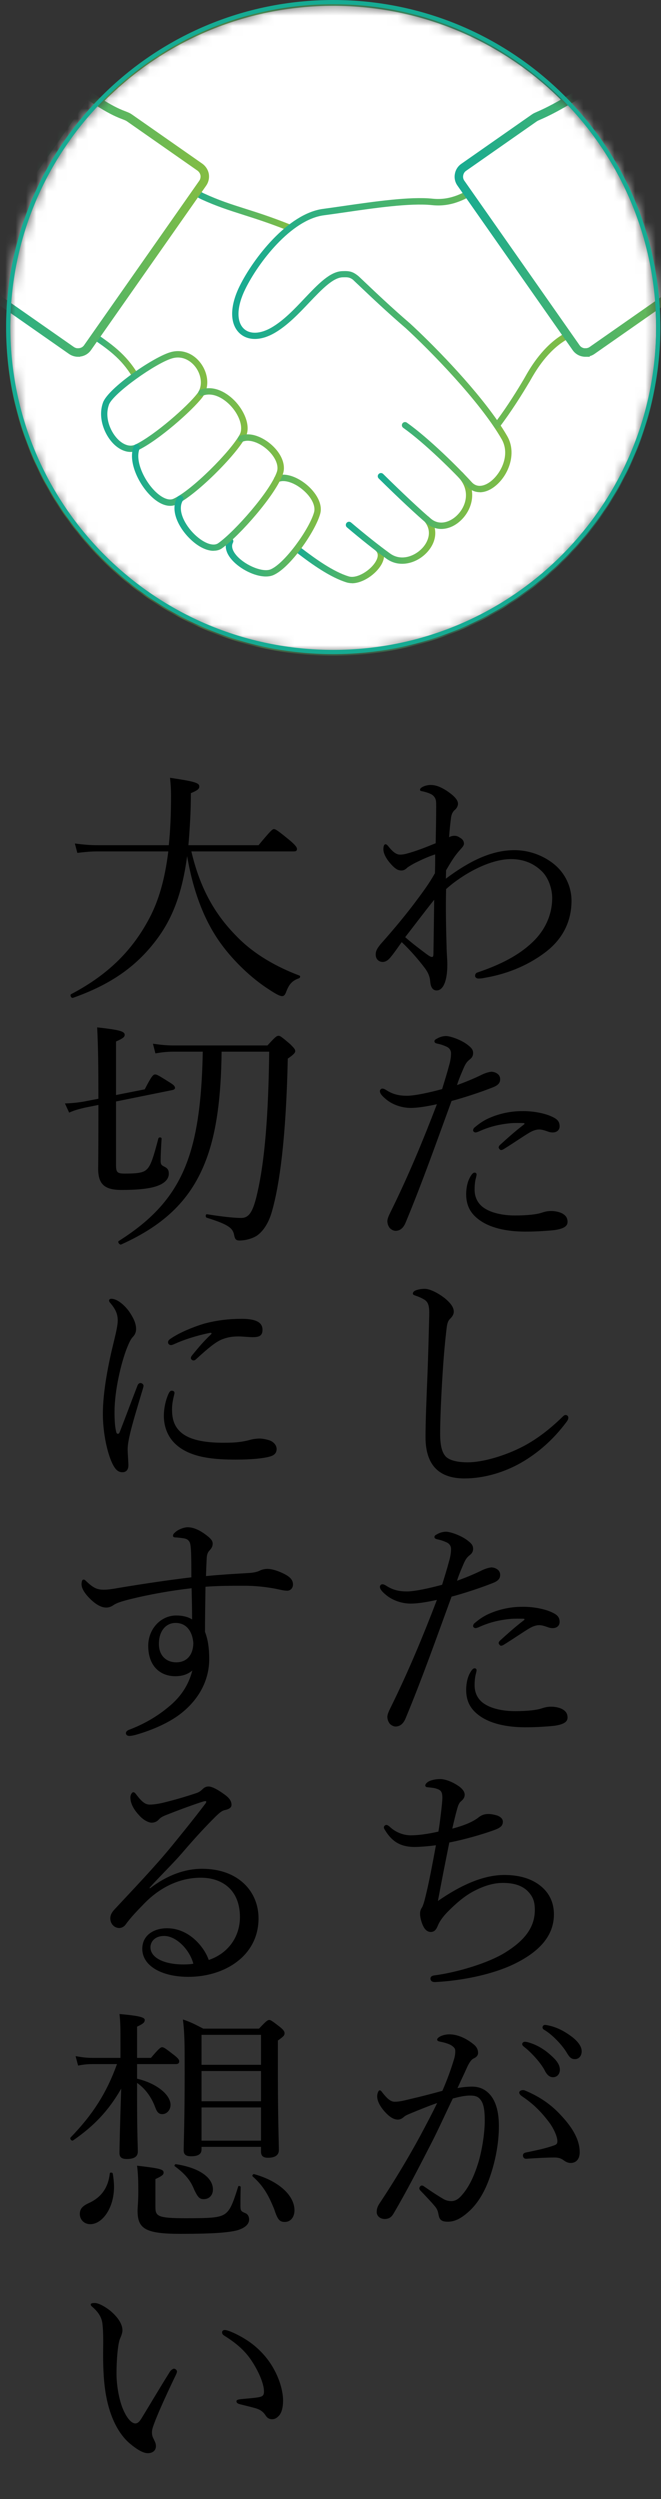
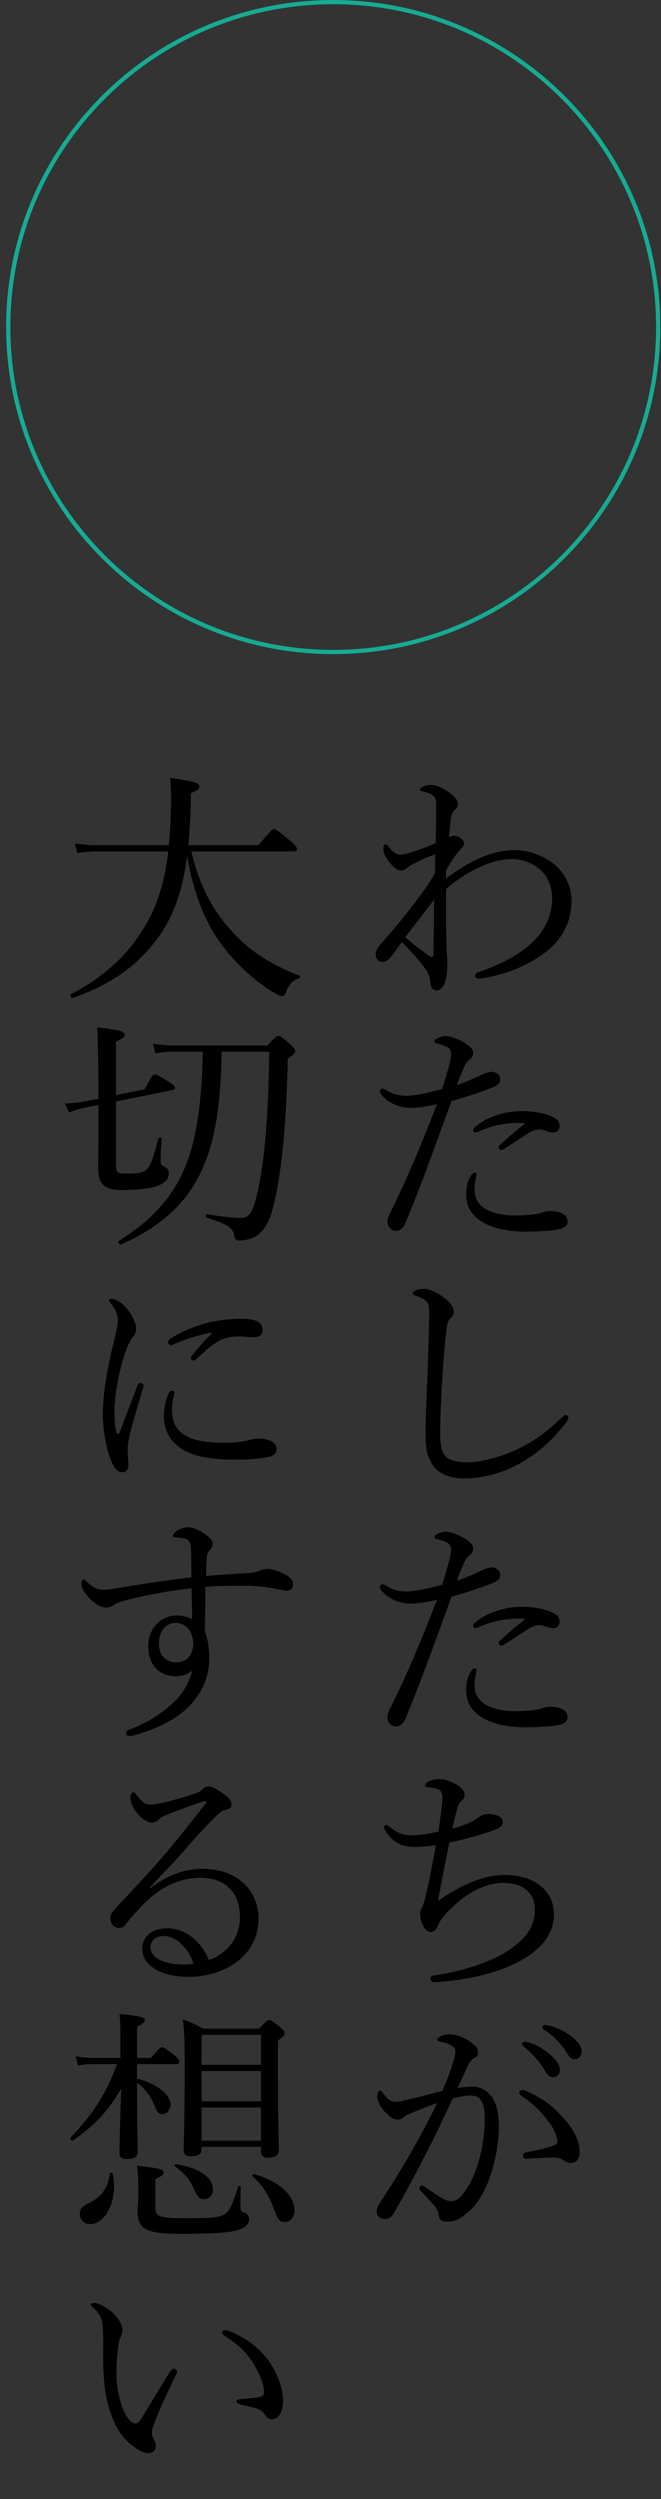
<svg xmlns="http://www.w3.org/2000/svg" width="64" height="242" viewBox="0 0 64 242" fill="none">
  <rect x="0" y="0" width="64" height="242" fill="#333333" stroke="none" />
  <g clip-path="url(#clip0_663_1067)">
    <mask id="mask0_663_1067" style="mask-type:luminance" maskUnits="userSpaceOnUse" x="0" y="0" width="64" height="64">
-       <path d="M32.263 63.294C49.641 63.294 63.729 49.206 63.729 31.828C63.729 14.449 49.641 0.361 32.263 0.361C14.884 0.361 0.796 14.449 0.796 31.828C0.796 49.206 14.884 63.294 32.263 63.294Z" fill="white" />
-     </mask>
+       </mask>
    <g mask="url(#mask0_663_1067)">
-       <path d="M32.263 63.294C49.641 63.294 63.729 49.206 63.729 31.828C63.729 14.449 49.641 0.361 32.263 0.361C14.884 0.361 0.796 14.449 0.796 31.828C0.796 49.206 14.884 63.294 32.263 63.294Z" fill="white" stroke="url(#paint0_linear_663_1067)" stroke-width="0.41" stroke-miterlimit="10" />
      <path d="M13.095 36.676C12.988 36.676 12.89 36.627 12.832 36.529C11.716 34.674 10.428 33.796 8.648 32.59L8.131 32.237C7.991 32.139 7.958 31.95 8.049 31.811C8.147 31.671 8.336 31.638 8.475 31.729L8.992 32.081C10.764 33.296 12.168 34.248 13.357 36.217C13.447 36.365 13.398 36.553 13.251 36.635C13.201 36.668 13.144 36.676 13.095 36.676Z" fill="url(#paint1_linear_663_1067)" />
      <path d="M34.075 56.476C33.91 56.476 33.746 56.451 33.59 56.41C31.991 55.926 30.177 54.63 28.782 53.555C28.651 53.448 28.618 53.259 28.725 53.12C28.831 52.989 29.02 52.964 29.16 53.062C30.522 54.104 32.269 55.368 33.771 55.819C34.583 56.065 35.913 55.204 36.388 54.359C36.643 53.916 36.635 53.563 36.364 53.317C36.241 53.202 36.233 53.005 36.347 52.882C36.462 52.759 36.659 52.751 36.782 52.865C37.275 53.317 37.324 53.973 36.93 54.671C36.397 55.606 35.133 56.484 34.075 56.484V56.476Z" fill="url(#paint2_linear_663_1067)" />
      <path d="M38.934 54.597C38.417 54.597 37.892 54.449 37.407 54.096C36.333 53.317 35.044 52.299 33.592 51.069C33.461 50.962 33.444 50.765 33.559 50.634C33.666 50.502 33.863 50.486 33.994 50.601C35.438 51.823 36.71 52.833 37.777 53.604C38.81 54.351 40.123 53.899 40.895 53.071C41.494 52.422 41.863 51.397 41.083 50.478C40.977 50.346 40.993 50.158 41.116 50.043C41.247 49.936 41.436 49.953 41.551 50.076C42.413 51.085 42.331 52.422 41.346 53.489C40.739 54.145 39.853 54.597 38.942 54.597H38.934Z" fill="url(#paint3_linear_663_1067)" />
-       <path d="M42.739 51.224C42.247 51.224 41.771 51.06 41.361 50.724C40.508 50.026 38.489 48.139 36.667 46.334C36.544 46.211 36.544 46.022 36.667 45.899C36.791 45.776 36.979 45.776 37.102 45.899C38.907 47.688 40.91 49.559 41.746 50.248C42.608 50.954 43.699 50.511 44.347 49.805C45.201 48.886 45.529 47.409 44.347 46.178C44.233 46.055 44.233 45.858 44.356 45.743C44.479 45.629 44.676 45.629 44.791 45.752C46.235 47.261 45.808 49.124 44.791 50.223C44.183 50.88 43.437 51.224 42.723 51.224H42.739Z" fill="url(#paint4_linear_663_1067)" />
      <path d="M46.458 47.663C45.99 47.663 45.563 47.475 45.219 47.106C43.947 45.711 41.149 42.929 39.04 41.428C38.901 41.329 38.868 41.141 38.966 41.001C39.065 40.861 39.254 40.829 39.393 40.927C41.543 42.453 44.382 45.276 45.67 46.687C46.302 47.385 47.13 46.901 47.45 46.663C48.484 45.908 49.444 44.062 48.575 42.535C46.441 38.818 41.567 33.879 39.295 31.787C37.489 30.236 36.013 28.833 34.708 27.594L34.257 27.167C34.134 27.052 34.125 26.855 34.248 26.732C34.363 26.609 34.56 26.601 34.683 26.724L35.135 27.151C36.431 28.381 37.9 29.776 39.705 31.335C42.011 33.461 46.942 38.457 49.116 42.24C50.084 43.922 49.223 46.146 47.82 47.171C47.36 47.508 46.893 47.672 46.458 47.672V47.663Z" fill="url(#paint5_linear_663_1067)" />
      <path d="M27.962 22.334C27.962 22.334 27.888 22.334 27.847 22.309C26.075 21.604 24.729 21.177 23.548 20.8C22.161 20.357 20.955 19.971 19.47 19.29C19.174 19.151 18.518 18.74 17.993 18.412L17.87 18.33C17.722 18.24 17.681 18.051 17.771 17.903C17.861 17.756 18.05 17.715 18.198 17.805L18.321 17.887C18.78 18.174 19.47 18.601 19.732 18.724C21.185 19.397 22.366 19.774 23.736 20.209C24.934 20.587 26.288 21.021 28.077 21.735C28.233 21.801 28.315 21.973 28.249 22.137C28.2 22.26 28.085 22.334 27.962 22.334Z" fill="url(#paint6_linear_663_1067)" />
      <path d="M12.643 43.766C12.134 43.766 11.601 43.536 11.109 43.093C10.149 42.215 9.427 40.476 9.976 38.974C10.502 37.555 14.9 34.551 16.524 34.1C17.657 33.78 18.805 34.24 19.519 35.29C20.225 36.34 20.258 37.628 19.585 38.49C18.584 39.786 15.334 42.658 13.373 43.594C13.135 43.708 12.889 43.766 12.643 43.766ZM10.264 39.081L10.551 39.187C10.091 40.435 10.707 41.895 11.519 42.642C11.773 42.871 12.438 43.372 13.103 43.052C14.957 42.158 18.149 39.352 19.092 38.121C19.675 37.366 19.47 36.332 19.002 35.643C18.559 34.995 17.722 34.404 16.68 34.699C15.129 35.134 10.961 38.08 10.543 39.196L10.255 39.089L10.264 39.081Z" fill="url(#paint7_linear_663_1067)" />
      <path d="M16.476 48.985C15.901 48.985 15.253 48.665 14.621 48.049C13.358 46.818 12.357 44.611 12.956 43.2C13.021 43.044 13.202 42.97 13.358 43.036C13.514 43.102 13.587 43.282 13.522 43.438C13.046 44.57 13.924 46.507 15.048 47.606C15.704 48.238 16.352 48.501 16.787 48.304C18.56 47.499 22.359 43.684 23.22 42.059C23.556 41.419 23.22 40.295 22.416 39.385C21.735 38.613 20.644 37.932 19.618 38.318C19.462 38.375 19.282 38.301 19.224 38.137C19.167 37.981 19.241 37.801 19.405 37.744C20.726 37.243 22.063 38.055 22.884 38.983C23.712 39.926 24.311 41.329 23.77 42.347C22.851 44.086 18.945 48 17.05 48.861C16.869 48.944 16.681 48.985 16.484 48.985H16.476Z" fill="url(#paint8_linear_663_1067)" />
      <path d="M25.74 55.827C24.665 55.827 23.278 55.122 22.499 54.268C21.867 53.579 21.695 52.865 22.015 52.258C22.097 52.11 22.285 52.053 22.433 52.135C22.581 52.217 22.638 52.406 22.556 52.553C22.302 53.029 22.696 53.571 22.95 53.85C23.828 54.802 25.477 55.45 26.216 55.13C27.578 54.539 29.949 51.241 30.408 49.608C30.581 49.001 30.162 48.147 29.342 47.45C28.513 46.736 27.528 46.416 26.962 46.679C26.806 46.752 26.626 46.679 26.552 46.523C26.478 46.367 26.552 46.186 26.708 46.112C27.684 45.669 28.956 46.301 29.744 46.982C30.54 47.663 31.286 48.755 30.999 49.772C30.54 51.429 28.119 54.982 26.462 55.696C26.248 55.786 26.002 55.827 25.74 55.827Z" fill="url(#paint9_linear_663_1067)" />
      <path d="M20.676 53.341C20.012 53.341 19.207 52.955 18.453 52.233C17.296 51.134 16.401 49.378 17.189 48.131C17.279 47.991 17.468 47.942 17.616 48.032C17.763 48.123 17.804 48.311 17.714 48.459C17.14 49.37 17.862 50.822 18.879 51.79C19.749 52.611 20.651 52.939 21.127 52.603C22.711 51.487 26.182 47.565 26.814 45.678C27.01 45.078 26.658 44.25 25.903 43.561C25.222 42.937 24.196 42.461 23.449 42.789C23.294 42.855 23.113 42.789 23.047 42.633C22.982 42.477 23.047 42.297 23.203 42.223C24.27 41.747 25.55 42.404 26.321 43.101C27.273 43.963 27.683 45.021 27.404 45.866C26.732 47.885 23.179 51.905 21.497 53.095C21.267 53.259 20.996 53.333 20.692 53.333L20.676 53.341Z" fill="url(#paint10_linear_663_1067)" />
      <path d="M48.114 41.51H48.106C48.008 41.51 47.918 41.452 47.86 41.37C45.464 37.809 41.362 33.674 39.31 31.787C37.456 30.187 35.955 28.759 34.625 27.495L34.428 27.307C33.928 26.831 33.723 26.839 33.173 26.855C32.238 26.88 31.13 28.053 29.948 29.292C28.956 30.343 27.823 31.532 26.584 32.246C25.263 33.009 24 33.017 23.195 32.271C22.235 31.368 22.235 29.653 23.212 27.684C24.517 25.042 27.864 20.677 31.286 20.226C31.901 20.143 32.59 20.045 33.321 19.938C36.168 19.528 39.721 19.011 41.887 19.241C43.667 19.421 44.923 18.667 46.137 17.928C46.285 17.838 46.473 17.887 46.564 18.035C46.654 18.183 46.605 18.371 46.457 18.461C45.218 19.216 43.807 20.078 41.821 19.864C39.721 19.643 36.217 20.152 33.403 20.562C32.672 20.669 31.975 20.767 31.36 20.849C28.176 21.268 25.009 25.436 23.762 27.971C22.925 29.661 22.867 31.138 23.614 31.836C24.205 32.386 25.198 32.344 26.272 31.729C27.438 31.056 28.488 29.957 29.497 28.882C30.818 27.495 31.959 26.289 33.148 26.256C33.813 26.232 34.19 26.256 34.847 26.872L35.044 27.06C36.365 28.316 37.858 29.744 39.712 31.335C41.723 33.181 45.669 37.153 48.123 40.681C49.148 39.303 50.1 37.768 50.732 36.693L50.839 36.505C51.249 35.774 52.34 33.846 54.145 32.607L55.688 31.606C55.827 31.516 56.024 31.557 56.114 31.696C56.205 31.836 56.164 32.033 56.024 32.123L54.482 33.124C52.791 34.273 51.758 36.119 51.364 36.808C51.315 36.89 51.282 36.964 51.249 37.005C50.551 38.187 49.477 39.901 48.344 41.387C48.287 41.46 48.197 41.51 48.098 41.51H48.114Z" fill="url(#paint11_linear_663_1067)" />
      <path d="M7.564 34.141C7.343 34.141 7.121 34.075 6.924 33.944L0.097 29.169C-0.141 28.997 -0.305 28.742 -0.362 28.455C-0.411 28.168 -0.346 27.864 -2.774 25.025L8.385 9.091C11.33 11.183 12.028 11.06 12.528 11.413L19.355 16.188C19.593 16.361 19.757 16.615 19.814 16.902C19.863 17.189 19.798 17.493 19.634 17.731L8.483 33.657C8.27 33.969 7.925 34.133 7.572 34.133L7.564 34.141Z" fill="white" stroke="url(#paint12_linear_663_1067)" stroke-width="0.821" stroke-miterlimit="10" />
      <path d="M52.355 12.33L45.533 17.107L56.682 33.03L63.504 28.253L52.355 12.33Z" fill="url(#paint13_linear_663_1067)" />
      <path d="M56.688 34.141C56.335 34.141 55.991 33.977 55.777 33.665L44.627 17.739C44.454 17.501 44.389 17.198 44.446 16.91C44.495 16.623 44.659 16.361 44.906 16.197L51.732 11.421C52.233 11.069 52.93 11.191 59.355 7.015L70.506 22.941C64.598 27.856 64.663 28.16 64.614 28.447C64.565 28.734 64.401 28.997 64.155 29.161L57.328 33.936C57.131 34.076 56.91 34.133 56.688 34.133V34.141Z" fill="white" stroke="url(#paint14_linear_663_1067)" stroke-width="0.821" stroke-miterlimit="10" />
    </g>
    <path d="M32.264 63.138C49.642 63.138 63.73 49.05 63.73 31.672C63.73 14.293 49.642 0.205 32.264 0.205C14.885 0.205 0.797 14.293 0.797 31.672C0.797 49.05 14.885 63.138 32.264 63.138Z" stroke="url(#paint15_linear_663_1067)" stroke-width="0.41" stroke-miterlimit="10" />
  </g>
  <path d="M28.44 82.448H18.528C19.344 85.928 20.736 88.472 22.896 90.656C24.6 92.432 26.832 93.656 28.992 94.472C29.112 94.52 29.064 94.688 28.944 94.736C28.272 94.976 27.984 95.312 27.696 96.08C27.6 96.344 27.48 96.464 27.312 96.464C27.096 96.464 26.688 96.248 26.04 95.816C24.312 94.712 22.632 93.056 21.528 91.568C19.92 89.432 18.744 86.576 18.12 82.904C17.616 86.624 16.656 89.048 15.048 91.136C13.152 93.608 10.728 95.336 7.056 96.632C6.888 96.68 6.744 96.344 6.888 96.272C10.584 94.328 12.888 91.928 14.496 88.856C15.36 87.2 15.96 85.184 16.296 82.448H9.48C8.784 82.448 8.28 82.496 7.488 82.592L7.248 81.68C8.136 81.8 8.736 81.848 9.504 81.848H16.344C16.488 80.456 16.56 78.872 16.56 77.072C16.56 76.448 16.536 76.064 16.464 75.32C18.912 75.68 19.296 75.824 19.296 76.16C19.296 76.376 19.176 76.52 18.48 76.808C18.48 77.744 18.456 78.632 18.408 79.472C18.36 80.312 18.312 81.104 18.24 81.848H25.032C26.208 80.432 26.376 80.288 26.52 80.288C26.688 80.288 26.904 80.432 28.104 81.416C28.632 81.872 28.752 82.064 28.752 82.208C28.752 82.376 28.68 82.448 28.44 82.448ZM19.632 101.84H16.92C16.2 101.84 15.744 101.888 15.048 102.008L14.808 101.072C15.648 101.192 16.176 101.24 16.896 101.24H25.896C26.664 100.4 26.784 100.304 26.976 100.304C27.12 100.304 27.264 100.4 28.104 101.12C28.488 101.504 28.584 101.624 28.584 101.792C28.584 101.936 28.464 102.104 27.864 102.512C27.696 110.216 27.072 114.728 26.328 117.32C25.968 118.592 25.368 119.336 24.816 119.696C24.36 119.96 23.76 120.128 23.184 120.128C22.872 120.128 22.752 120.008 22.68 119.648C22.56 118.928 22.152 118.592 20.016 117.92C19.872 117.872 19.896 117.56 20.04 117.584C21.696 117.848 22.752 117.944 23.352 117.944C24.12 117.944 24.504 117.344 24.912 115.544C25.632 112.424 25.992 107.984 26.064 101.84H21.456C21.408 106.184 20.976 109.592 19.968 112.28C18.528 116.12 15.984 118.592 11.736 120.512C11.592 120.584 11.352 120.272 11.496 120.176C15.144 117.872 17.28 115.352 18.432 111.584C19.2 109.088 19.56 105.896 19.632 101.84ZM9.528 107L8.208 107.264C7.608 107.408 7.224 107.504 6.696 107.744L6.288 106.856C7.056 106.832 7.584 106.76 8.04 106.688L9.528 106.4C9.528 103.376 9.504 101.408 9.408 99.488C11.568 99.728 12.072 99.872 12.072 100.208C12.072 100.4 11.952 100.544 11.232 100.856V106.04L14.016 105.488C14.712 104.12 14.856 104.048 15.024 104.048C15.192 104.048 15.36 104.144 16.464 104.84C16.848 105.08 16.944 105.2 16.944 105.368C16.944 105.44 16.848 105.536 16.68 105.56L11.232 106.664V112.784C11.232 113.504 11.328 113.648 12.072 113.648C13.368 113.648 13.872 113.552 14.184 113.264C14.592 112.904 14.832 112.16 15.336 110.24C15.384 110.096 15.648 110.12 15.648 110.264C15.6 110.912 15.552 111.944 15.552 112.424C15.552 112.736 15.624 112.832 15.864 112.952C16.272 113.144 16.344 113.336 16.344 113.672C16.344 114.152 15.96 114.56 15.336 114.8C14.592 115.112 13.32 115.232 11.76 115.232C10.128 115.232 9.504 114.68 9.504 113.168C9.504 112.808 9.528 111.896 9.528 108.224V107ZM20.448 129.2C20.52 129.128 20.496 129.032 20.28 129.08C18.984 129.344 17.76 129.752 16.92 130.136C16.776 130.208 16.632 130.256 16.56 130.256C16.416 130.256 16.272 130.16 16.272 129.992C16.272 129.824 16.368 129.728 16.56 129.608C17.328 129.08 18.6 128.528 19.8 128.168C21 127.856 22.104 127.712 23.424 127.712C25.08 127.712 25.416 128.24 25.416 128.768C25.416 129.368 25.08 129.488 24.456 129.488C24.12 129.488 23.472 129.416 23.088 129.416C22.44 129.416 22.008 129.512 21.552 129.68C20.904 129.92 20.136 130.568 19.008 131.6C18.888 131.72 18.816 131.744 18.72 131.744C18.624 131.744 18.48 131.624 18.48 131.528C18.48 131.432 18.504 131.36 18.624 131.216C19.08 130.664 19.608 129.992 20.448 129.2ZM15.864 137.096C15.864 136.448 16.008 135.632 16.344 134.912C16.44 134.744 16.512 134.672 16.632 134.672C16.776 134.672 16.896 134.744 16.896 134.888C16.896 135.032 16.656 135.68 16.656 136.472C16.656 137.384 16.848 138.128 17.544 138.728C18.528 139.568 20.256 139.712 21.648 139.712C22.416 139.712 22.824 139.688 23.352 139.616C23.808 139.544 24.072 139.472 24.24 139.424C24.48 139.352 24.888 139.304 25.152 139.304C25.344 139.304 25.824 139.376 26.136 139.496C26.568 139.664 26.784 140.024 26.784 140.312C26.784 140.696 26.568 140.912 26.184 141.032C25.464 141.248 24.216 141.344 22.848 141.344C20.856 141.344 18.504 141.2 17.064 139.904C16.272 139.208 15.864 138.2 15.864 137.096ZM13.296 134.216C13.368 134 13.488 133.928 13.608 133.928C13.728 133.928 13.896 134.048 13.896 134.192C13.896 134.264 13.872 134.336 13.848 134.432C13.272 136.352 12.816 137.864 12.6 138.8C12.48 139.304 12.36 139.88 12.36 140.336C12.36 140.768 12.432 141.56 12.432 141.896C12.432 142.376 12.168 142.568 11.856 142.568C11.424 142.568 11.112 142.304 10.752 141.44C10.296 140.312 9.96 138.56 9.96 136.904C9.96 134.768 10.488 132.056 11.04 129.848C11.256 128.96 11.4 128.288 11.4 127.88C11.4 127.232 11.184 126.776 10.68 126.176C10.584 126.08 10.56 126.008 10.56 125.936C10.56 125.84 10.656 125.768 10.776 125.768C11.352 125.768 12.072 126.392 12.528 127.04C12.912 127.616 13.176 128.144 13.176 128.696C13.176 129.056 13.032 129.296 12.84 129.488C12.648 129.704 12.504 130.016 12.288 130.544C11.76 131.888 11.088 134.576 11.088 136.736C11.088 137.6 11.136 138.224 11.256 138.68C11.28 138.8 11.352 138.848 11.424 138.848C11.472 138.848 11.544 138.8 11.592 138.68C12.144 137.264 12.72 135.704 13.296 134.216ZM19.944 152.624C21.408 152.48 22.728 152.408 23.928 152.336C24.6 152.312 24.96 152.192 25.152 152.096C25.344 152 25.608 151.928 25.896 151.928C26.472 151.928 27.288 152.264 27.768 152.552C28.152 152.792 28.368 153.056 28.368 153.44C28.368 153.8 28.104 154.04 27.816 154.04C27.456 154.04 27.048 153.92 26.544 153.824C25.584 153.656 24.672 153.56 23.64 153.56C22.368 153.56 21.216 153.56 19.896 153.656C19.872 155.408 19.848 156.656 19.848 158.024C20.136 158.768 20.256 159.608 20.256 160.664C20.256 162.752 19.224 164.648 17.376 166.04C16.248 166.88 14.736 167.528 13.272 167.96C12.96 168.056 12.672 168.104 12.528 168.104C12.312 168.104 12.192 167.984 12.192 167.84C12.192 167.72 12.264 167.6 12.504 167.504C13.968 166.952 15.264 166.184 16.344 165.272C17.52 164.312 18.264 163.16 18.624 161.768C18.096 162.2 17.544 162.32 16.968 162.32C15.6 162.32 14.352 161.432 14.352 159.368C14.352 157.76 15.552 156.44 17.064 156.44C17.64 156.44 18.192 156.56 18.6 156.824C18.6 155.792 18.576 154.832 18.552 153.8C16.632 154.016 14.448 154.4 12.624 154.856C11.664 155.096 11.28 155.24 10.992 155.432C10.752 155.6 10.512 155.672 10.296 155.672C9.84 155.672 9.384 155.432 8.88 154.976C8.208 154.352 7.896 153.824 7.896 153.416C7.896 153.128 7.968 152.96 8.088 152.96C8.136 152.96 8.208 152.984 8.256 153.032C9 153.752 9.36 153.944 10.056 153.944C10.392 153.944 10.8 153.896 11.592 153.752C13.896 153.368 16.32 153.008 18.528 152.744C18.528 151.856 18.528 151.232 18.504 150.392C18.48 149.912 18.456 149.528 18.36 149.336C18.216 149.096 18.072 149 17.688 148.952C17.352 148.904 17.088 148.88 16.992 148.88C16.848 148.88 16.752 148.832 16.752 148.736C16.752 148.592 16.8 148.52 16.968 148.376C17.28 148.088 17.832 147.896 18.168 147.896C18.744 147.896 19.344 148.184 19.92 148.616C20.4 148.976 20.592 149.192 20.592 149.48C20.592 149.768 20.472 149.936 20.28 150.152C20.088 150.344 20.04 150.584 20.016 150.848C19.992 151.304 19.968 151.88 19.944 152.624ZM16.992 157.16C16.152 157.16 15.384 157.832 15.384 159.2C15.384 160.352 16.128 160.976 17.064 160.976C18.072 160.976 18.696 160.28 18.72 159.128C18.648 158.072 18.12 157.16 16.992 157.16ZM14.472 182.816L14.52 182.864C16.2 181.568 17.928 180.968 19.56 180.968C23.088 180.968 25.032 183.176 25.032 185.768C25.032 189.392 21.768 191.432 18.24 191.432C15.624 191.432 13.776 190.352 13.776 188.72C13.776 187.424 14.856 186.728 16.176 186.728C18.408 186.728 19.848 188.696 20.208 189.8C22.128 189.152 23.232 187.52 23.232 185.648C23.232 182.984 21.48 181.832 19.44 181.832C17.208 181.832 15.336 182.936 14.016 184.28C13.176 185.144 12.648 185.696 12.144 186.392C12.024 186.56 11.784 186.704 11.544 186.704C11.088 186.704 10.68 186.32 10.68 185.768C10.68 185.528 10.752 185.264 11.088 184.904C12.936 182.912 14.928 180.848 16.656 178.736C17.688 177.464 18.672 176.264 19.872 174.68C20.04 174.464 19.968 174.416 19.872 174.416C19.776 174.416 19.56 174.488 19.416 174.536C18.336 174.896 17.112 175.352 16.152 175.736C15.72 175.904 15.552 176 15.336 176.24C15.192 176.384 14.976 176.504 14.688 176.504C14.376 176.504 13.872 176.24 13.488 175.808C13.056 175.352 12.624 174.728 12.624 174.056C12.624 173.816 12.768 173.552 12.912 173.552C13.008 173.552 13.104 173.648 13.224 173.816C13.752 174.512 14.088 174.752 14.496 174.752C14.808 174.752 15.216 174.704 15.744 174.584C16.824 174.32 17.832 174.032 18.912 173.672C19.248 173.576 19.44 173.432 19.632 173.24C19.8 173.072 19.992 173 20.184 173C20.568 173 21.168 173.36 21.696 173.744C22.176 174.08 22.416 174.392 22.416 174.776C22.416 175.016 22.224 175.184 21.792 175.28C21.552 175.328 21.336 175.448 20.808 175.976C20.016 176.768 19.032 177.8 17.616 179.456C16.728 180.488 15.432 181.736 14.472 182.816ZM18.72 190.16C18.36 188.792 17.064 187.472 15.888 187.472C15.024 187.472 14.568 188 14.568 188.576C14.568 189.56 15.84 190.232 17.76 190.232C18.168 190.232 18.504 190.208 18.72 190.16ZM13.272 199.88V201.296C15.192 201.752 16.512 202.856 16.512 203.84C16.512 204.32 16.152 204.728 15.72 204.728C15.408 204.728 15.216 204.584 15.024 204.056C14.664 203.072 14.04 202.232 13.272 201.704V203.168C13.272 206.624 13.344 207.776 13.344 208.352C13.344 208.832 13.008 209.072 12.264 209.072C11.784 209.072 11.568 208.904 11.568 208.496C11.568 207.92 11.64 205.016 11.736 202.256C10.512 204.392 9.12 205.856 7.08 207.272C6.936 207.368 6.72 207.104 6.84 206.984C8.976 204.776 10.32 202.688 11.328 199.88H9.024C8.544 199.88 8.184 199.904 7.56 200.024L7.32 199.112C7.992 199.232 8.4 199.28 8.952 199.28H11.664V198.176C11.664 196.328 11.664 195.848 11.568 195.032C13.44 195.2 14.016 195.344 14.016 195.608C14.016 195.824 13.896 195.968 13.272 196.256V199.28H14.616C15.384 198.368 15.552 198.248 15.696 198.248C15.864 198.248 16.032 198.368 16.896 199.04C17.256 199.328 17.352 199.472 17.352 199.616C17.352 199.76 17.28 199.88 17.04 199.88H13.272ZM19.512 207.896V208.16C19.512 208.616 19.152 208.808 18.504 208.808C18 208.808 17.784 208.64 17.784 208.232C17.784 207.56 17.88 205.448 17.88 200.792C17.88 197.888 17.88 197 17.712 195.56C18.552 195.848 18.888 196.04 19.68 196.448H25.08C25.776 195.704 25.92 195.608 26.064 195.608C26.208 195.608 26.352 195.704 27.096 196.28C27.456 196.568 27.552 196.736 27.552 196.88C27.552 197.096 27.48 197.192 26.904 197.6V200.432C26.904 205.232 27 207.488 27 208.208C27 208.712 26.616 208.952 25.944 208.952C25.464 208.952 25.272 208.76 25.272 208.352V207.896H19.512ZM19.512 200.552V203.48H25.272V200.552H19.512ZM25.272 199.952V197.048H19.512V199.952H25.272ZM19.512 204.08V207.296H25.272V204.08H19.512ZM27.576 215.168C27.072 215.168 26.88 214.952 26.544 213.92C25.992 212.552 25.488 211.664 24.456 210.752C24.384 210.68 24.504 210.512 24.6 210.536C27.024 211.208 28.512 212.624 28.512 214.04C28.512 214.712 28.128 215.168 27.576 215.168ZM19.728 212.96C19.344 212.96 19.176 212.816 18.816 212.072C18.432 211.088 17.88 210.488 16.92 209.768C16.848 209.72 16.944 209.552 17.04 209.576C19.248 209.912 20.616 210.848 20.616 212.024C20.616 212.6 20.232 212.96 19.728 212.96ZM8.736 215.384C8.16 215.384 7.728 214.952 7.728 214.4C7.728 213.92 7.968 213.632 8.592 213.344C9.816 212.792 10.488 211.832 10.632 210.464C10.656 210.344 10.896 210.368 10.92 210.488C10.992 210.92 11.04 211.376 11.04 211.76C11.04 213.824 9.912 215.384 8.736 215.384ZM15.048 211.016V213.728C15.048 214.616 15.264 214.808 17.976 214.808C20.448 214.808 21.216 214.76 21.768 214.4C22.272 214.04 22.512 213.512 23.064 211.736C23.088 211.64 23.304 211.688 23.304 211.784C23.28 212.528 23.28 213.08 23.28 213.584C23.28 214.088 23.328 214.136 23.784 214.328C24 214.424 24.12 214.664 24.12 214.928C24.12 215.408 23.688 215.768 22.944 215.984C22.08 216.2 20.616 216.32 17.472 216.32C14.04 216.32 13.32 215.816 13.32 214.064C13.32 213.752 13.392 213.224 13.392 212.144C13.392 211.184 13.368 210.512 13.272 209.72C15.552 209.984 15.84 210.08 15.84 210.392C15.84 210.584 15.72 210.704 15.048 211.016ZM21.768 225.632C22.104 225.632 23.136 226.112 23.904 226.616C25.008 227.336 25.92 228.32 26.52 229.424C27.096 230.456 27.408 231.608 27.408 232.472C27.408 233.096 27.288 233.576 27.048 233.888C26.808 234.152 26.616 234.272 26.352 234.272C26.064 234.272 25.872 234.152 25.704 233.888C25.536 233.624 25.272 233.36 24.768 233.216C24.36 233.096 23.856 232.976 23.28 232.832C22.992 232.76 22.896 232.688 22.896 232.52C22.896 232.4 23.088 232.352 23.328 232.328C24 232.256 24.552 232.232 25.08 232.136C25.44 232.064 25.56 231.944 25.56 231.584C25.56 230.792 24.984 229.544 24.36 228.608C23.712 227.624 22.872 226.904 21.72 226.184C21.576 226.088 21.504 226.016 21.504 225.848C21.504 225.728 21.6 225.632 21.768 225.632ZM14.304 237.56C13.848 237.56 13.224 237.176 12.6 236.648C11.496 235.736 10.656 234.104 10.272 231.992C10.056 230.84 9.984 229.496 9.984 228.008C9.984 227.024 10.032 225.992 9.912 224.96C9.816 224.384 9.552 223.928 8.952 223.4C8.808 223.28 8.784 223.232 8.784 223.16C8.784 223.04 8.976 223.016 9.168 223.016C9.552 223.016 10.2 223.376 10.728 223.808C11.328 224.336 11.856 224.984 11.856 225.68C11.856 225.872 11.736 226.232 11.64 226.424C11.4 226.952 11.28 228.584 11.28 229.856C11.28 230.984 11.52 232.304 11.856 233.168C12.288 234.248 12.768 234.68 13.104 234.68C13.296 234.68 13.464 234.56 13.68 234.224C14.4 233.048 15.432 231.296 16.44 229.688C16.56 229.496 16.752 229.376 16.848 229.376C16.968 229.376 17.136 229.52 17.136 229.64C17.136 229.736 17.088 229.856 17.04 229.952C16.296 231.488 15.432 233.384 15.048 234.368C14.832 234.944 14.712 235.232 14.712 235.544C14.712 235.712 14.736 235.928 14.856 236.144C14.976 236.408 15.096 236.6 15.096 236.84C15.12 237.224 14.856 237.56 14.304 237.56Z" fill="black" />
  <path d="M43.192 84.272L43.168 85.088C45.568 83.288 47.68 82.328 49.816 82.328C51.544 82.328 52.96 83.072 53.8 83.816C54.928 84.824 55.336 86.144 55.336 87.224C55.336 89.456 54.28 91.112 52.768 92.24C50.896 93.656 48.784 94.376 46.936 94.688C46.72 94.736 46.552 94.76 46.312 94.76C46.144 94.76 46 94.64 46 94.52C46 94.304 46.096 94.208 46.264 94.16C48.376 93.44 50.2 92.552 51.592 91.208C52.792 90.056 53.464 88.568 53.464 86.96C53.464 86.096 53.128 85.064 52.528 84.44C51.736 83.624 50.704 83.192 49.48 83.192C47.344 83.192 44.704 84.728 43.192 86.096C43.144 88.04 43.192 90.032 43.24 91.664C43.24 92.168 43.312 92.912 43.312 93.392C43.312 95.072 42.88 95.912 42.28 95.912C41.968 95.912 41.704 95.696 41.656 95.048C41.608 94.472 41.392 94.064 41.008 93.584C40.528 92.96 39.808 92.096 38.896 91.232C38.392 91.928 38.176 92.264 37.816 92.696C37.6 92.96 37.36 93.152 37.048 93.152C36.712 93.152 36.376 92.912 36.376 92.432C36.376 92.048 36.568 91.784 36.856 91.424C37.816 90.344 38.944 89.024 40.024 87.608C40.888 86.456 41.536 85.592 42.112 84.56C42.136 83.936 42.136 83.288 42.136 82.736C41.536 82.928 40.888 83.216 40.264 83.528C39.976 83.672 39.688 83.84 39.448 84.008C39.256 84.2 39.088 84.296 38.872 84.296C38.512 84.296 38.272 84.128 37.888 83.72C37.408 83.192 37.12 82.664 37.12 82.232C37.12 81.896 37.216 81.752 37.336 81.752C37.408 81.752 37.504 81.848 37.552 81.896C37.984 82.448 38.344 82.76 38.728 82.76C38.92 82.76 39.136 82.736 39.376 82.664C40.288 82.424 41.248 82.04 42.184 81.656C42.208 80.432 42.232 79.184 42.232 78.152C42.232 77.624 42.256 77.36 41.944 77.048C41.776 76.88 41.368 76.736 40.96 76.64C40.72 76.592 40.672 76.592 40.672 76.472C40.672 76.376 40.744 76.304 40.864 76.232C41.104 76.088 41.416 76.016 41.704 76.016C42.208 76.016 42.664 76.208 43.24 76.568C43.912 77.024 44.344 77.432 44.344 77.84C44.344 78.032 44.224 78.272 44.056 78.416C43.864 78.56 43.72 78.824 43.672 79.16C43.6 79.736 43.528 80.36 43.48 81.08C43.672 80.96 43.864 80.936 44.008 80.936C44.224 80.936 44.368 81.008 44.584 81.152C44.824 81.296 44.92 81.488 44.92 81.704C44.92 81.896 44.728 82.088 44.56 82.28C43.984 82.904 43.648 83.504 43.192 84.272ZM39.232 90.752C39.88 91.328 40.648 91.904 41.32 92.408C41.584 92.6 41.728 92.672 41.824 92.672C41.944 92.672 41.968 92.576 41.968 92.288C41.992 90.848 42.016 88.88 42.04 87.128C41.08 88.328 40.072 89.672 39.232 90.752ZM44.248 105.08C45.04 104.792 45.928 104.432 46.696 104.048C47.056 103.88 47.368 103.808 47.56 103.784C47.944 103.784 48.424 104.024 48.424 104.48C48.448 104.888 48.184 105.128 47.656 105.32C46.576 105.752 44.896 106.304 43.72 106.616C42.28 110.552 40.888 114.512 39.28 118.376C39.04 118.976 38.68 119.192 38.296 119.192C38.104 119.192 37.888 119.072 37.744 118.928C37.6 118.736 37.528 118.568 37.504 118.28C37.504 118.04 37.624 117.752 37.816 117.368C39.496 113.96 40.912 110.576 42.304 106.928C41.224 107.168 40.384 107.288 39.76 107.288C38.944 107.288 38.056 107 37.432 106.496C37.048 106.184 36.784 105.92 36.784 105.656C36.784 105.512 36.928 105.416 37 105.416C37.12 105.416 37.192 105.44 37.36 105.536C38.008 105.968 38.632 106.112 39.4 106.112C40.168 106.112 41.68 105.776 42.808 105.464C43.096 104.528 43.312 103.832 43.48 103.184C43.6 102.8 43.672 102.344 43.672 102.008C43.672 101.744 43.552 101.504 43.24 101.36C42.88 101.192 42.616 101.12 42.28 101.048C42.112 101 42.064 100.928 42.064 100.832C42.064 100.712 42.184 100.64 42.28 100.592C42.64 100.376 42.976 100.328 43.192 100.328C43.6 100.328 44.728 100.712 45.352 101.24C45.76 101.552 45.808 101.768 45.808 101.984C45.808 102.248 45.688 102.44 45.496 102.584C45.16 102.848 45.04 103.064 44.8 103.64C44.488 104.36 44.368 104.696 44.248 105.08ZM45.136 115.64C45.136 114.944 45.304 114.344 45.52 113.984C45.664 113.72 45.808 113.552 45.952 113.552C46.048 113.552 46.144 113.624 46.144 113.72C46.144 113.84 46.096 113.984 46.072 114.104C45.976 114.44 45.952 114.872 45.952 115.208C45.952 115.88 46.216 116.48 46.744 116.888C47.488 117.464 48.712 117.704 49.864 117.704C51.136 117.704 51.976 117.584 52.36 117.464C52.72 117.344 52.984 117.272 53.368 117.272C53.704 117.272 54.136 117.344 54.448 117.512C54.784 117.704 54.952 117.944 54.952 118.328C54.952 118.784 54.496 119 53.68 119.12C53.032 119.192 51.904 119.264 51.088 119.264C49.48 119.288 47.656 119.048 46.408 118.136C45.616 117.56 45.136 116.816 45.136 115.64ZM50.656 108.752C50.392 108.752 49.816 108.728 49.36 108.776C48.472 108.872 47.512 109.04 46.312 109.592C46.24 109.616 46.12 109.664 46.048 109.664C45.928 109.664 45.808 109.568 45.808 109.472C45.808 109.352 45.856 109.256 45.976 109.16C46.432 108.776 46.912 108.44 47.584 108.176C48.592 107.768 49.624 107.6 50.512 107.6C51.568 107.576 52.648 107.792 53.32 108.08C53.872 108.32 54.184 108.536 54.184 109.064C54.184 109.424 53.92 109.664 53.512 109.664C53.272 109.664 53.08 109.592 52.96 109.544C52.672 109.448 52.456 109.376 52.192 109.376C51.976 109.376 51.64 109.448 51.208 109.712C50.608 110.072 49.672 110.72 48.856 111.224C48.712 111.32 48.616 111.368 48.496 111.368C48.424 111.368 48.28 111.2 48.28 111.104C48.28 111.056 48.328 110.936 48.448 110.84C49 110.336 49.816 109.592 50.728 108.896C50.824 108.824 50.8 108.752 50.656 108.752ZM44.968 143.168C42.664 143.168 41.2 142.04 41.2 139.16C41.2 137.648 41.296 135.368 41.392 133.04C41.464 131.144 41.512 129.272 41.56 127.352C41.584 126.464 41.464 126.104 41.104 125.864C40.744 125.648 40.48 125.552 40.264 125.48C40.072 125.408 39.976 125.384 39.976 125.264C39.976 125.144 40.072 125.024 40.264 124.952C40.528 124.856 40.792 124.808 41.128 124.808C41.632 124.808 42.424 125.216 43.072 125.72C43.528 126.104 43.936 126.536 43.936 127.016C43.936 127.304 43.768 127.52 43.6 127.688C43.432 127.856 43.336 128 43.264 128.456C43.12 129.608 42.976 131.072 42.856 132.992C42.712 135.224 42.616 137.576 42.616 138.824C42.616 140.024 42.808 140.72 43.216 141.104C43.648 141.464 44.392 141.608 45.304 141.608C46.72 141.608 48.904 140.984 50.68 140.048C52 139.352 53.272 138.368 54.448 137.216C54.568 137.096 54.664 137.024 54.76 137.024C54.904 137.024 55 137.12 55.024 137.24C55.048 137.384 54.952 137.576 54.832 137.72C53.56 139.424 52.072 140.72 50.44 141.656C48.832 142.568 46.888 143.168 44.968 143.168ZM44.248 153.08C45.04 152.792 45.928 152.432 46.696 152.048C47.056 151.88 47.368 151.808 47.56 151.784C47.944 151.784 48.424 152.024 48.424 152.48C48.448 152.888 48.184 153.128 47.656 153.32C46.576 153.752 44.896 154.304 43.72 154.616C42.28 158.552 40.888 162.512 39.28 166.376C39.04 166.976 38.68 167.192 38.296 167.192C38.104 167.192 37.888 167.072 37.744 166.928C37.6 166.736 37.528 166.568 37.504 166.28C37.504 166.04 37.624 165.752 37.816 165.368C39.496 161.96 40.912 158.576 42.304 154.928C41.224 155.168 40.384 155.288 39.76 155.288C38.944 155.288 38.056 155 37.432 154.496C37.048 154.184 36.784 153.92 36.784 153.656C36.784 153.512 36.928 153.416 37 153.416C37.12 153.416 37.192 153.44 37.36 153.536C38.008 153.968 38.632 154.112 39.4 154.112C40.168 154.112 41.68 153.776 42.808 153.464C43.096 152.528 43.312 151.832 43.48 151.184C43.6 150.8 43.672 150.344 43.672 150.008C43.672 149.744 43.552 149.504 43.24 149.36C42.88 149.192 42.616 149.12 42.28 149.048C42.112 149 42.064 148.928 42.064 148.832C42.064 148.712 42.184 148.64 42.28 148.592C42.64 148.376 42.976 148.328 43.192 148.328C43.6 148.328 44.728 148.712 45.352 149.24C45.76 149.552 45.808 149.768 45.808 149.984C45.808 150.248 45.688 150.44 45.496 150.584C45.16 150.848 45.04 151.064 44.8 151.64C44.488 152.36 44.368 152.696 44.248 153.08ZM45.136 163.64C45.136 162.944 45.304 162.344 45.52 161.984C45.664 161.72 45.808 161.552 45.952 161.552C46.048 161.552 46.144 161.624 46.144 161.72C46.144 161.84 46.096 161.984 46.072 162.104C45.976 162.44 45.952 162.872 45.952 163.208C45.952 163.88 46.216 164.48 46.744 164.888C47.488 165.464 48.712 165.704 49.864 165.704C51.136 165.704 51.976 165.584 52.36 165.464C52.72 165.344 52.984 165.272 53.368 165.272C53.704 165.272 54.136 165.344 54.448 165.512C54.784 165.704 54.952 165.944 54.952 166.328C54.952 166.784 54.496 167 53.68 167.12C53.032 167.192 51.904 167.264 51.088 167.264C49.48 167.288 47.656 167.048 46.408 166.136C45.616 165.56 45.136 164.816 45.136 163.64ZM50.656 156.752C50.392 156.752 49.816 156.728 49.36 156.776C48.472 156.872 47.512 157.04 46.312 157.592C46.24 157.616 46.12 157.664 46.048 157.664C45.928 157.664 45.808 157.568 45.808 157.472C45.808 157.352 45.856 157.256 45.976 157.16C46.432 156.776 46.912 156.44 47.584 156.176C48.592 155.768 49.624 155.6 50.512 155.6C51.568 155.576 52.648 155.792 53.32 156.08C53.872 156.32 54.184 156.536 54.184 157.064C54.184 157.424 53.92 157.664 53.512 157.664C53.272 157.664 53.08 157.592 52.96 157.544C52.672 157.448 52.456 157.376 52.192 157.376C51.976 157.376 51.64 157.448 51.208 157.712C50.608 158.072 49.672 158.72 48.856 159.224C48.712 159.32 48.616 159.368 48.496 159.368C48.424 159.368 48.28 159.2 48.28 159.104C48.28 159.056 48.328 158.936 48.448 158.84C49 158.336 49.816 157.592 50.728 156.896C50.824 156.824 50.8 156.752 50.656 156.752ZM42.208 178.688C41.344 178.808 40.504 178.856 40.168 178.856C38.848 178.856 37.984 178.4 37.264 177.2C37.216 177.128 37.168 177.032 37.168 176.96C37.168 176.84 37.288 176.72 37.408 176.72C37.504 176.72 37.6 176.792 37.696 176.864C38.392 177.536 39.208 177.728 39.784 177.728C40.384 177.728 41.296 177.632 42.448 177.368C42.592 176.528 42.64 176 42.736 175.232C42.784 174.776 42.832 174.344 42.832 174.104C42.832 173.432 42.64 173.312 42.112 173.168C41.896 173.12 41.632 173.096 41.392 173.072C41.272 173.072 41.176 173 41.176 172.904C41.176 172.784 41.296 172.64 41.488 172.52C41.752 172.376 42.184 172.28 42.616 172.28C43.024 172.28 43.672 172.472 44.32 172.904C44.632 173.096 44.992 173.432 44.992 173.792C44.992 174.056 44.872 174.224 44.656 174.416C44.464 174.56 44.368 174.8 44.272 175.136C44.104 175.736 43.936 176.432 43.792 177.08C45.28 176.696 45.976 176.264 46.264 176.048C46.528 175.832 46.792 175.664 47.296 175.664C47.584 175.664 47.896 175.736 48.136 175.808C48.4 175.904 48.688 176.096 48.688 176.408C48.688 176.84 48.4 177.032 47.704 177.272C46.768 177.608 45.088 178.112 43.504 178.424C43.144 180.2 42.736 182.264 42.4 184.088C44.536 182.6 46.744 181.568 48.832 181.568C50.296 181.568 51.472 181.928 52.336 182.624C53.2 183.32 53.632 184.256 53.632 185.384C53.632 187.496 52.168 188.96 50.08 190.04C47.776 191.24 44.56 191.816 42.16 191.936C41.848 191.96 41.68 191.816 41.68 191.6C41.68 191.384 41.872 191.312 42.088 191.288C44.248 191 47.272 190.112 48.952 189.056C50.752 187.928 51.784 186.68 51.784 184.952C51.784 184.16 51.616 183.656 51.064 183.104C50.512 182.576 49.72 182.336 48.688 182.336C47.704 182.336 46.768 182.672 45.928 183.104C44.992 183.584 44.152 184.328 43.504 184.976C42.808 185.648 42.52 186.152 42.376 186.512C42.232 186.872 42.04 187.088 41.704 187.088C41.416 187.088 41.152 186.896 40.96 186.488C40.816 186.176 40.672 185.696 40.672 185.336C40.672 185.168 40.696 184.976 40.816 184.784C40.912 184.64 40.96 184.496 41.008 184.352C41.08 184.136 41.128 183.944 41.2 183.656C41.56 182.192 41.872 180.512 42.208 178.688ZM50.824 197.72C50.968 197.72 51.136 197.768 51.208 197.792C51.856 197.984 52.576 198.344 53.296 198.992C53.872 199.496 54.208 199.928 54.208 200.432C54.208 200.816 53.968 201.152 53.536 201.152C53.224 201.152 52.96 200.936 52.744 200.504C52.384 199.784 51.424 198.728 50.728 198.2C50.632 198.128 50.56 198.032 50.56 197.96C50.56 197.84 50.656 197.72 50.824 197.72ZM52.768 196.088C52.888 196.088 53.08 196.136 53.296 196.184C53.944 196.352 54.544 196.64 55.216 197.12C55.792 197.528 56.32 198.08 56.32 198.632C56.32 199.112 56.032 199.4 55.672 199.4C55.36 199.4 55.168 199.28 54.904 198.824C54.472 198.08 53.512 197.048 52.696 196.568C52.6 196.52 52.528 196.424 52.528 196.328C52.528 196.208 52.624 196.088 52.768 196.088ZM56.128 208.424C56.128 209.144 55.72 209.456 55.264 209.456C55.024 209.456 54.832 209.384 54.568 209.192C54.304 209 54.064 208.928 53.68 208.928C52.912 208.928 52.072 208.976 50.968 209.048C50.752 209.072 50.632 208.904 50.632 208.736C50.632 208.592 50.704 208.496 50.896 208.448C51.928 208.232 52.768 208.064 53.584 207.776C53.872 207.68 53.968 207.608 53.968 207.344C53.968 206.912 53.608 206.096 53.152 205.496C52.24 204.296 51.472 203.624 50.512 202.976C50.368 202.88 50.272 202.736 50.272 202.64C50.272 202.52 50.416 202.4 50.632 202.4C50.68 202.4 50.752 202.4 50.848 202.448C51.952 202.904 53.152 203.6 54.208 204.728C55.216 205.784 56.128 207.032 56.128 208.424ZM44.296 202.208C44.752 202.112 45.304 202.064 45.712 202.064C46.48 202.064 47.128 202.376 47.608 203.048C48.136 203.792 48.304 204.848 48.304 205.904C48.304 207.632 47.92 209.48 47.368 210.992C46.96 212.144 46.336 213.272 45.496 214.064C44.752 214.76 44.104 215.144 43.36 215.144C42.808 215.144 42.568 215 42.472 214.52C42.4 214.112 42.328 213.92 42.112 213.656C41.728 213.2 41.296 212.744 40.72 212.144C40.624 212.048 40.6 211.976 40.6 211.904C40.6 211.808 40.72 211.64 40.84 211.64C40.936 211.64 41.008 211.688 41.104 211.76C41.8 212.24 42.376 212.624 43 212.984C43.192 213.08 43.432 213.152 43.696 213.152C44.008 213.152 44.32 213.008 44.608 212.696C45.4 211.856 45.904 210.728 46.312 209.432C46.72 208.064 46.936 206.408 46.936 205.352C46.936 204.296 46.816 203.696 46.528 203.336C46.288 203.024 46.024 202.928 45.496 202.928C44.992 202.928 44.368 203.072 43.84 203.216C43.096 204.752 42.424 206.264 41.704 207.656C40.456 210.08 39.376 212.192 38.08 214.4C37.888 214.712 37.648 214.88 37.24 214.88C36.808 214.88 36.472 214.592 36.472 214.208C36.472 213.896 36.568 213.632 36.784 213.32C38.2 211.184 39.496 209.024 40.696 206.816C41.32 205.64 41.848 204.656 42.328 203.648C41.44 203.96 40.504 204.344 39.808 204.632C39.472 204.776 39.28 204.848 39.112 204.992C38.944 205.136 38.776 205.256 38.512 205.256C38.176 205.256 37.816 205.064 37.432 204.68C36.928 204.176 36.52 203.552 36.52 203C36.52 202.736 36.64 202.424 36.76 202.424C36.856 202.424 36.904 202.472 37.024 202.64C37.456 203.192 37.816 203.528 38.2 203.528C38.704 203.528 39.136 203.408 39.928 203.216C40.768 203.024 41.68 202.784 42.832 202.472C43.312 201.368 43.648 200.432 43.912 199.568C44.032 199.208 44.08 198.944 44.08 198.632C44.08 198.416 44.032 198.296 43.72 198.08C43.504 197.936 43.048 197.792 42.664 197.72C42.424 197.672 42.328 197.624 42.328 197.504C42.328 197.384 42.472 197.288 42.64 197.192C42.832 197.096 43.168 197 43.504 197C44.296 197 45.16 197.384 45.904 198.008C46.192 198.248 46.288 198.536 46.288 198.8C46.288 199.04 46.144 199.208 45.832 199.352C45.664 199.424 45.448 199.712 45.256 200.12C44.968 200.768 44.632 201.464 44.296 202.208Z" fill="black" />
  <defs>
    <linearGradient id="paint0_linear_663_1067" x1="0.591" y1="31.828" x2="63.934" y2="31.828" gradientUnits="userSpaceOnUse">
      <stop stop-color="#84BD42" />
      <stop offset="1" stop-color="#16AB93" />
    </linearGradient>
    <linearGradient id="paint1_linear_663_1067" x1="7.991" y1="34.174" x2="13.398" y2="34.174" gradientUnits="userSpaceOnUse">
      <stop stop-color="#16AB93" />
      <stop offset="1" stop-color="#84BD42" />
    </linearGradient>
    <linearGradient id="paint2_linear_663_1067" x1="28.659" y1="54.63" x2="37.193" y2="54.63" gradientUnits="userSpaceOnUse">
      <stop stop-color="#16AB93" />
      <stop offset="1" stop-color="#84BD42" />
    </linearGradient>
    <linearGradient id="paint3_linear_663_1067" x1="33.485" y1="52.283" x2="42.134" y2="52.283" gradientUnits="userSpaceOnUse">
      <stop stop-color="#16AB93" />
      <stop offset="1" stop-color="#84BD42" />
    </linearGradient>
    <linearGradient id="paint4_linear_663_1067" x1="36.577" y1="48.443" x2="45.726" y2="48.443" gradientUnits="userSpaceOnUse">
      <stop stop-color="#16AB93" />
      <stop offset="1" stop-color="#84BD42" />
    </linearGradient>
    <linearGradient id="paint5_linear_663_1067" x1="34.175" y1="37.145" x2="49.535" y2="37.145" gradientUnits="userSpaceOnUse">
      <stop stop-color="#16AB93" />
      <stop offset="1" stop-color="#84BD42" />
    </linearGradient>
    <linearGradient id="paint6_linear_663_1067" x1="17.722" y1="20.053" x2="28.266" y2="20.053" gradientUnits="userSpaceOnUse">
      <stop stop-color="#16AB93" />
      <stop offset="1" stop-color="#84BD42" />
    </linearGradient>
    <linearGradient id="paint7_linear_663_1067" x1="9.78" y1="38.884" x2="20.069" y2="38.884" gradientUnits="userSpaceOnUse">
      <stop stop-color="#16AB93" />
      <stop offset="1" stop-color="#84BD42" />
    </linearGradient>
    <linearGradient id="paint8_linear_663_1067" x1="12.783" y1="43.29" x2="23.975" y2="43.29" gradientUnits="userSpaceOnUse">
      <stop stop-color="#16AB93" />
      <stop offset="1" stop-color="#84BD42" />
    </linearGradient>
    <linearGradient id="paint9_linear_663_1067" x1="21.851" y1="50.896" x2="31.057" y2="50.896" gradientUnits="userSpaceOnUse">
      <stop stop-color="#16AB93" />
      <stop offset="1" stop-color="#84BD42" />
    </linearGradient>
    <linearGradient id="paint10_linear_663_1067" x1="16.885" y1="47.704" x2="27.478" y2="47.704" gradientUnits="userSpaceOnUse">
      <stop stop-color="#16AB93" />
      <stop offset="1" stop-color="#84BD42" />
    </linearGradient>
    <linearGradient id="paint11_linear_663_1067" x1="22.473" y1="29.694" x2="56.172" y2="29.694" gradientUnits="userSpaceOnUse">
      <stop stop-color="#16AB93" />
      <stop offset="1" stop-color="#84BD42" />
    </linearGradient>
    <linearGradient id="paint12_linear_663_1067" x1="-3.283" y1="21.538" x2="20.241" y2="21.538" gradientUnits="userSpaceOnUse">
      <stop stop-color="#16AB93" />
      <stop offset="1" stop-color="#84BD42" />
    </linearGradient>
    <linearGradient id="paint13_linear_663_1067" x1="45.537" y1="22.683" x2="63.506" y2="22.683" gradientUnits="userSpaceOnUse">
      <stop stop-color="#16AB93" />
      <stop offset="1" stop-color="#84BD42" />
    </linearGradient>
    <linearGradient id="paint14_linear_663_1067" x1="44.011" y1="20.504" x2="71.047" y2="20.504" gradientUnits="userSpaceOnUse">
      <stop stop-color="#16AB93" />
      <stop offset="1" stop-color="#84BD42" />
    </linearGradient>
    <linearGradient id="paint15_linear_663_1067" x1="-3.281" y1="31.672" x2="-2.461" y2="31.672" gradientUnits="userSpaceOnUse">
      <stop stop-color="#84BD42" />
      <stop offset="1" stop-color="#16AB93" />
    </linearGradient>
    <clipPath id="clip0_663_1067">
      <rect width="64" height="64" fill="white" />
    </clipPath>
  </defs>
</svg>